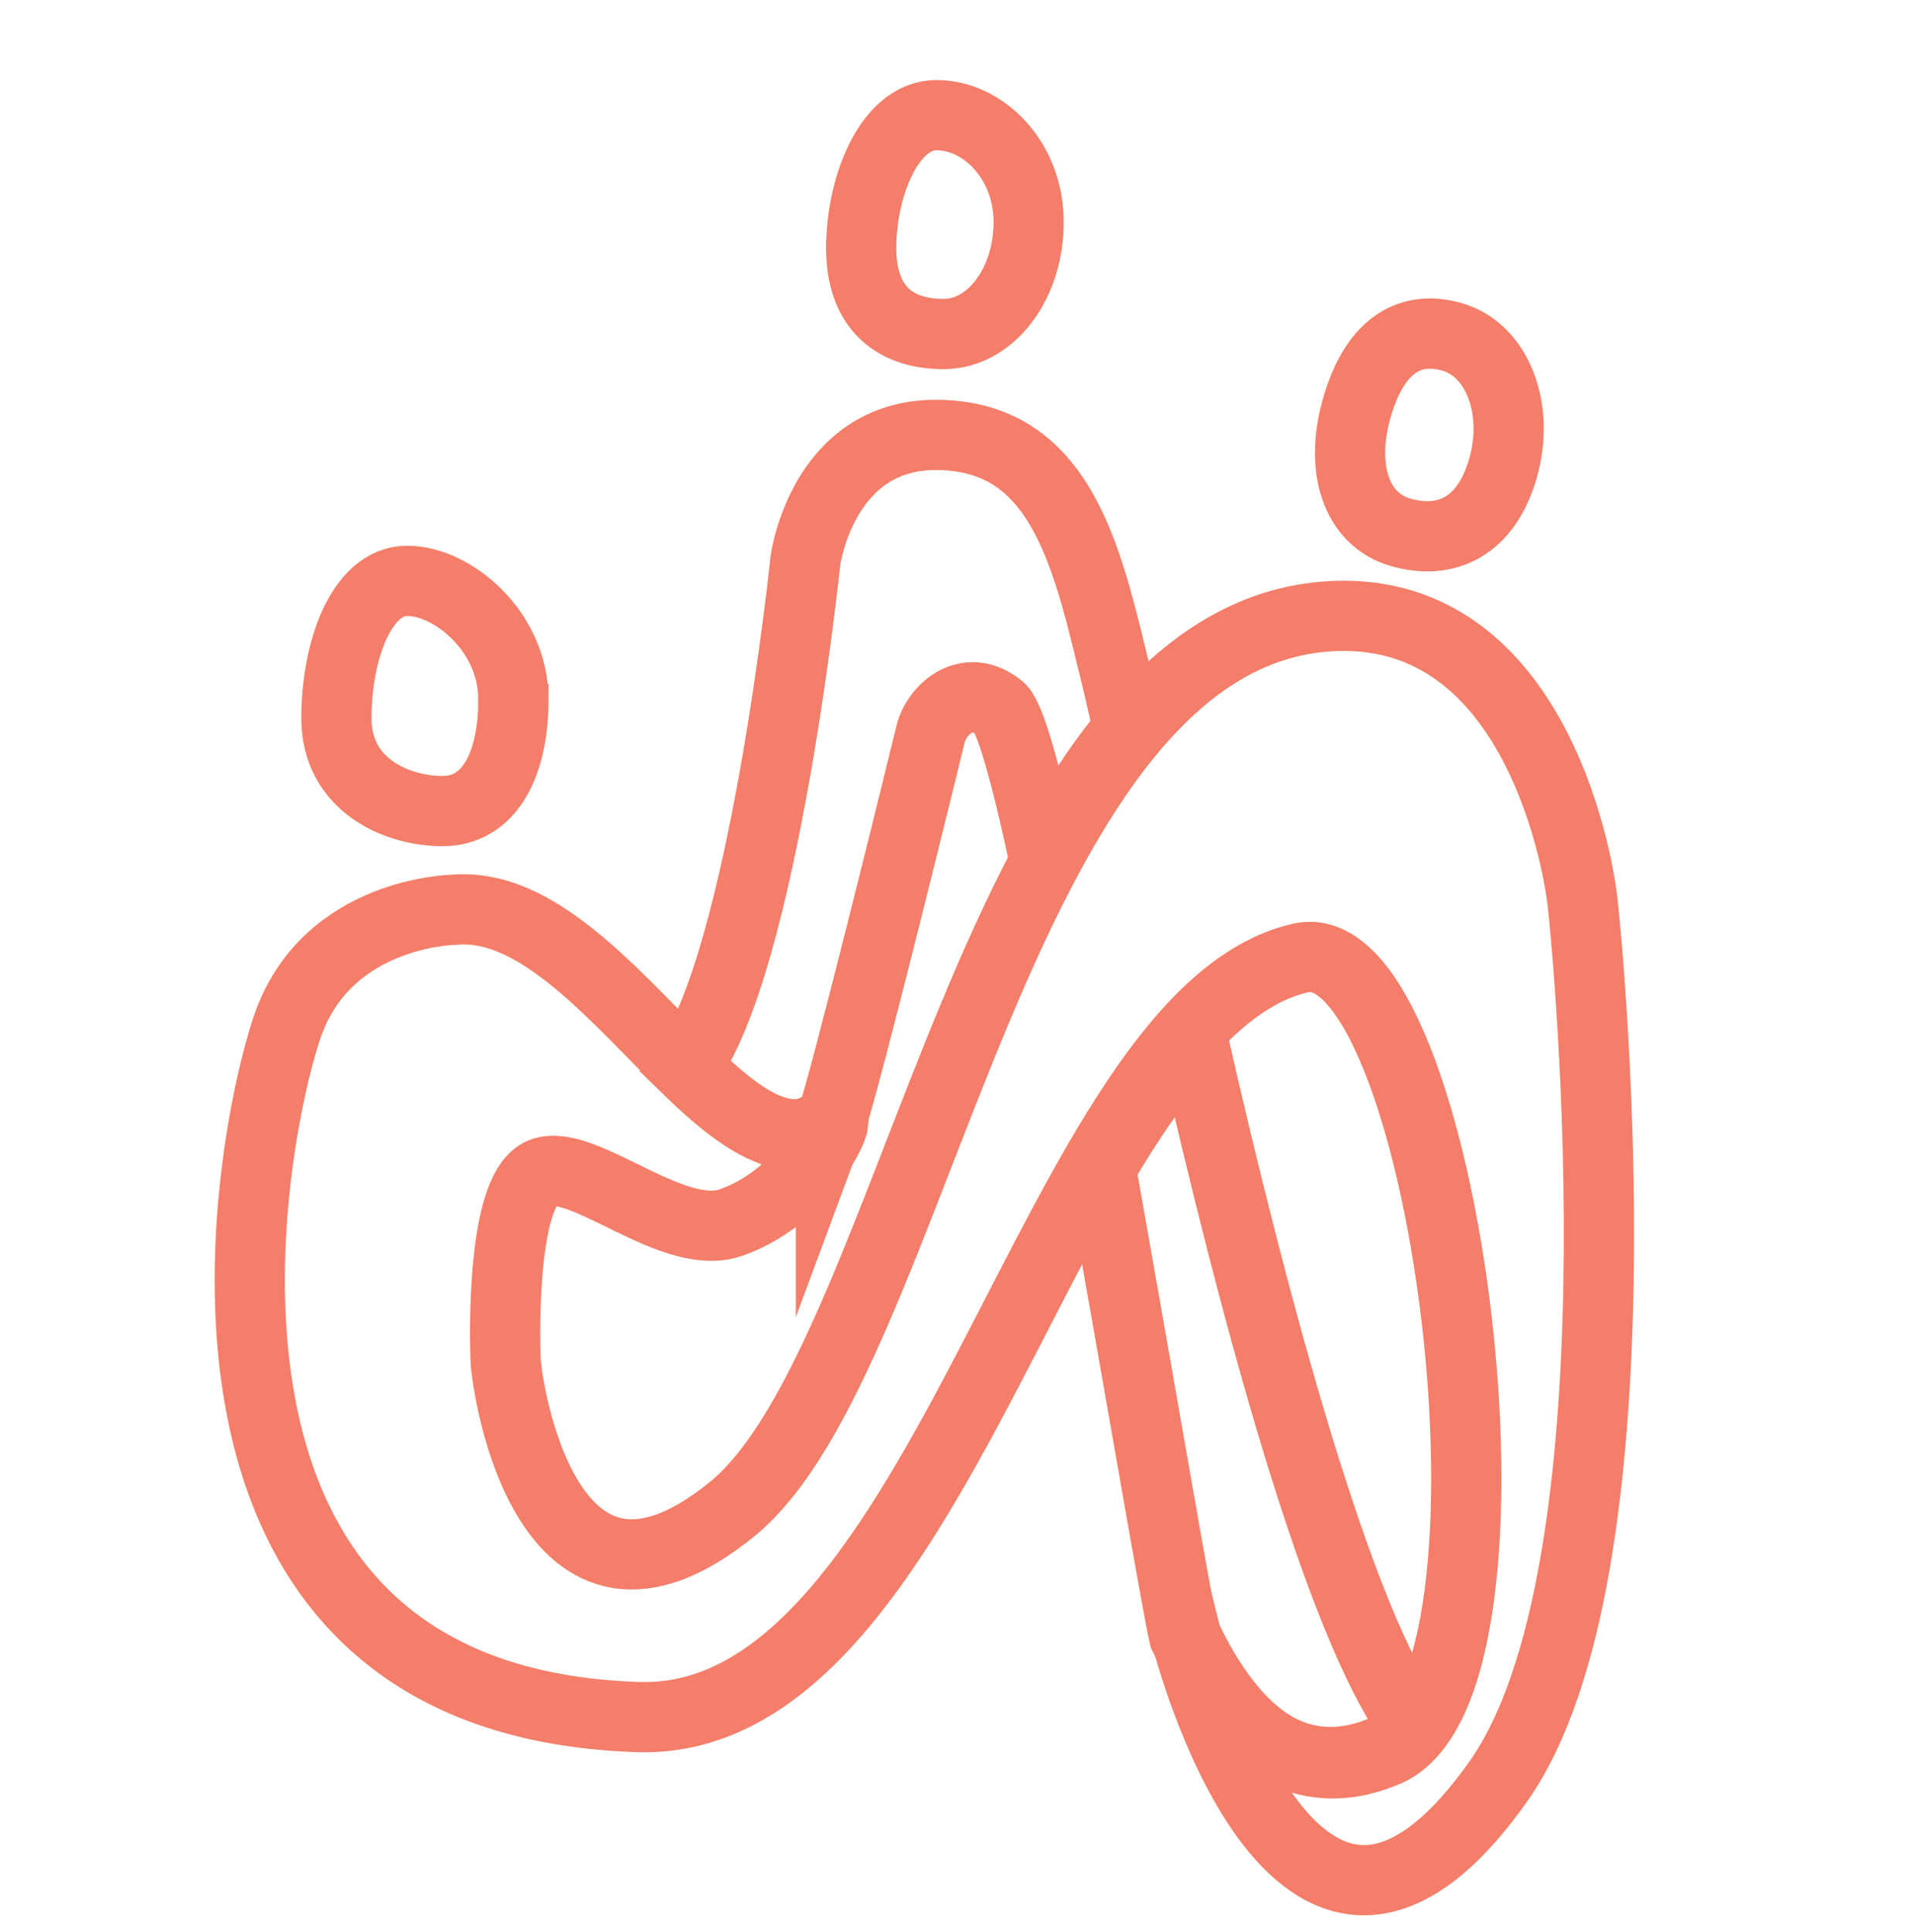
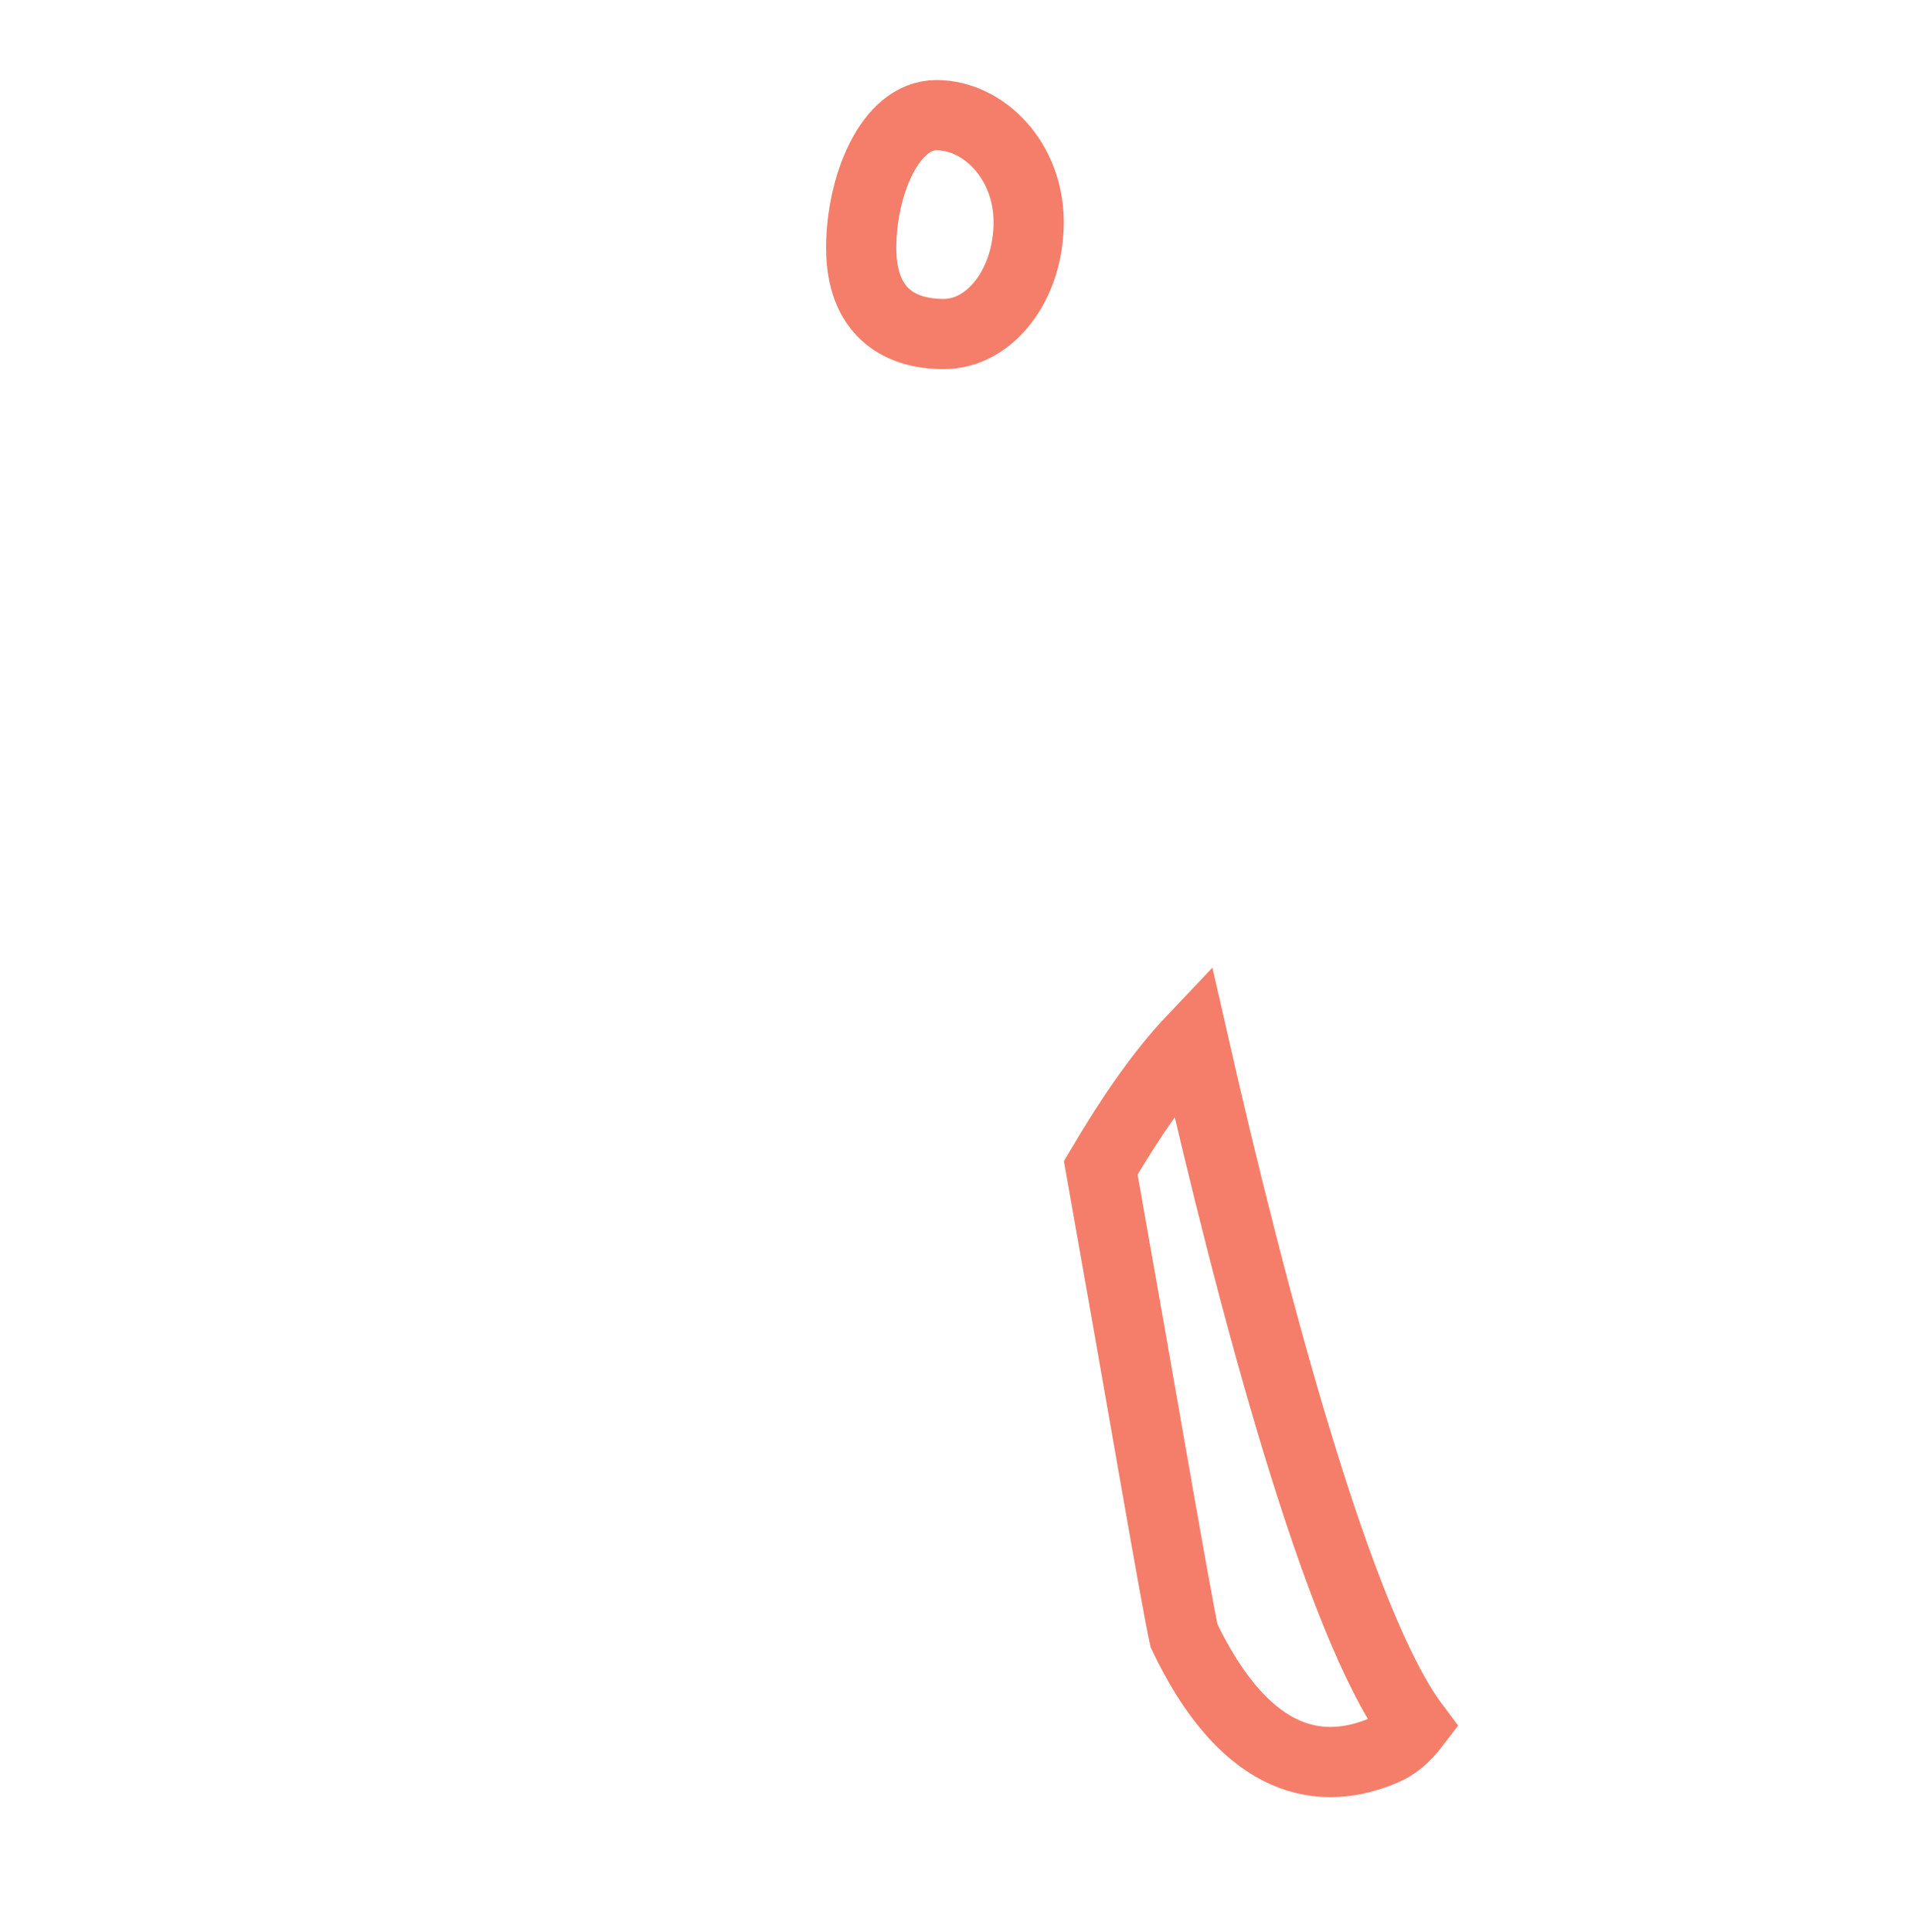
<svg xmlns="http://www.w3.org/2000/svg" id="Logo" viewBox="0 0 163.57 165.05">
  <defs>
    <style>
      .cls-1 {
        fill: none;
        stroke: #f47e69;
        stroke-miterlimit: 10;
        stroke-width: 6px;
      }
    </style>
  </defs>
-   <path class="cls-1" d="M101.38,139.87c4.88,10.22,10.98,12.41,17.11,9.78,13.37-5.73,5.01-70.61-7.33-67.8-21.34,4.86-30.21,65.71-56.62,64.86-42.45-1.36-33.38-49.02-30-58.95,3.38-9.93,14.32-10.03,14.32-10.03,12.5-1.1,23.5,24.84,32.35,18.21-.12,1.02-3.02,6.51-8.74,8.52-4.89,1.72-12.4-5.36-15.99-4.31-3.59,1.06-3.36,13.69-3.27,16.04s3.5,25.65,19.35,12.76c15.85-12.89,22.34-74.07,50.71-76.27,17.52-1.36,21.51,20.22,21.98,24.42.53,4.77,5.49,57.13-7.19,75.09-17.38,24.62-26.68-12.34-26.68-12.34Z" />
-   <path class="cls-1" d="M43.88,59.73c0,5.73-2.13,9.57-6.05,9.57s-9.08-2.21-9.08-7.94,2.13-11.73,6.05-11.73,9.07,4.36,9.07,10.09Z" />
  <path class="cls-1" d="M87.91,18.98c0,5.28-3.25,9.56-7.26,9.56s-7.05-2.07-7.05-7.35,2.42-11.35,6.43-11.35,7.88,3.85,7.88,9.14Z" />
-   <path class="cls-1" d="M128.46,39.96c-1.44,5.08-4.88,6.62-8.74,5.53s-5.22-5.51-3.78-10.59c1.44-5.08,4.29-7.21,8.14-6.12s5.82,6.1,4.38,11.18Z" />
  <g>
    <path class="cls-1" d="M101.19,139.77c4.87,10.2,10.98,12.39,17.1,9.77.96-.41,1.81-1.14,2.56-2.12-6.47-8.62-13.76-35.94-18.92-58.61-2.77,2.92-5.35,6.71-7.86,10.97,3.37,18.94,6.47,37.12,7.12,39.99Z" />
-     <path class="cls-1" d="M71.01,95.84s0,.03,0,.04c1.15-3.09,8.19-31.78,8.52-33.17.47-1.96,3.03-4.52,5.89-2.23.91.73,2.27,5.72,3.82,12.86,2.19-4.09,4.56-7.84,7.19-10.99-.34-1.56-.62-2.79-.82-3.63-2.55-10.34-4.49-21.55-15.63-21.56-9.72,0-11.15,10.73-11.15,10.73,0,0-3.54,34.22-10.22,43.3,4.49,4.38,8.65,7.46,12.42,4.64Z" />
  </g>
</svg>